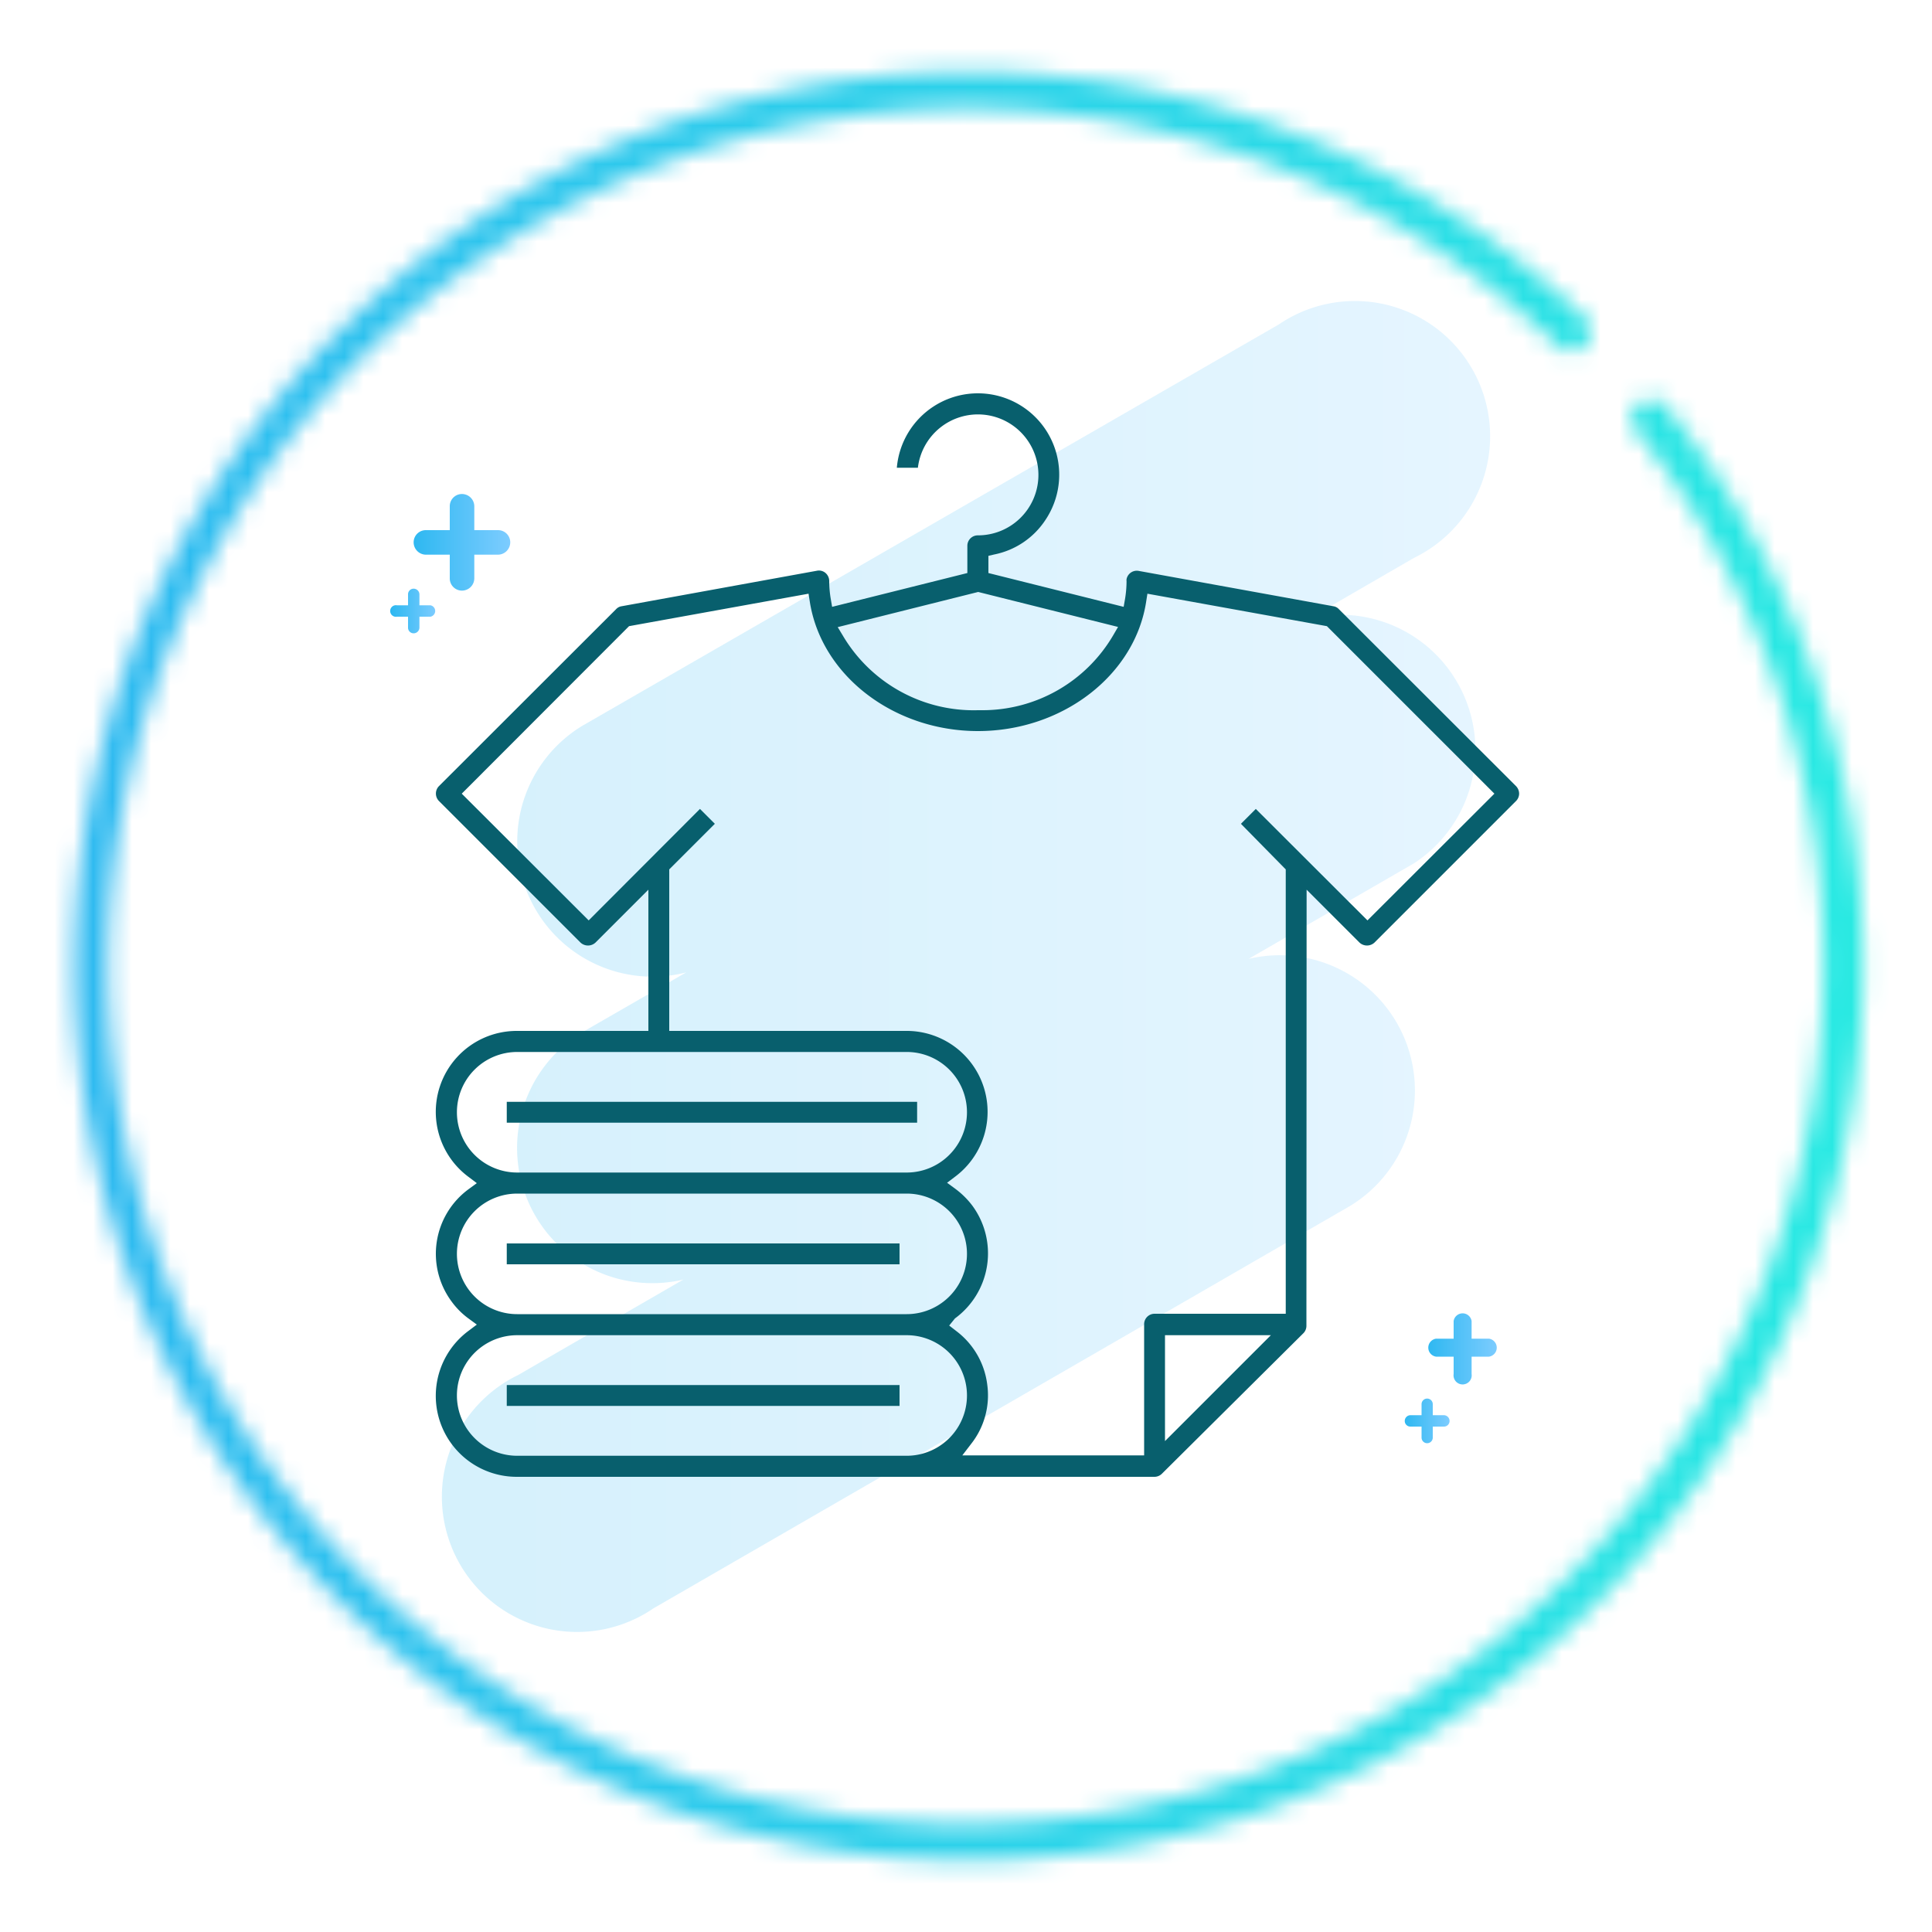
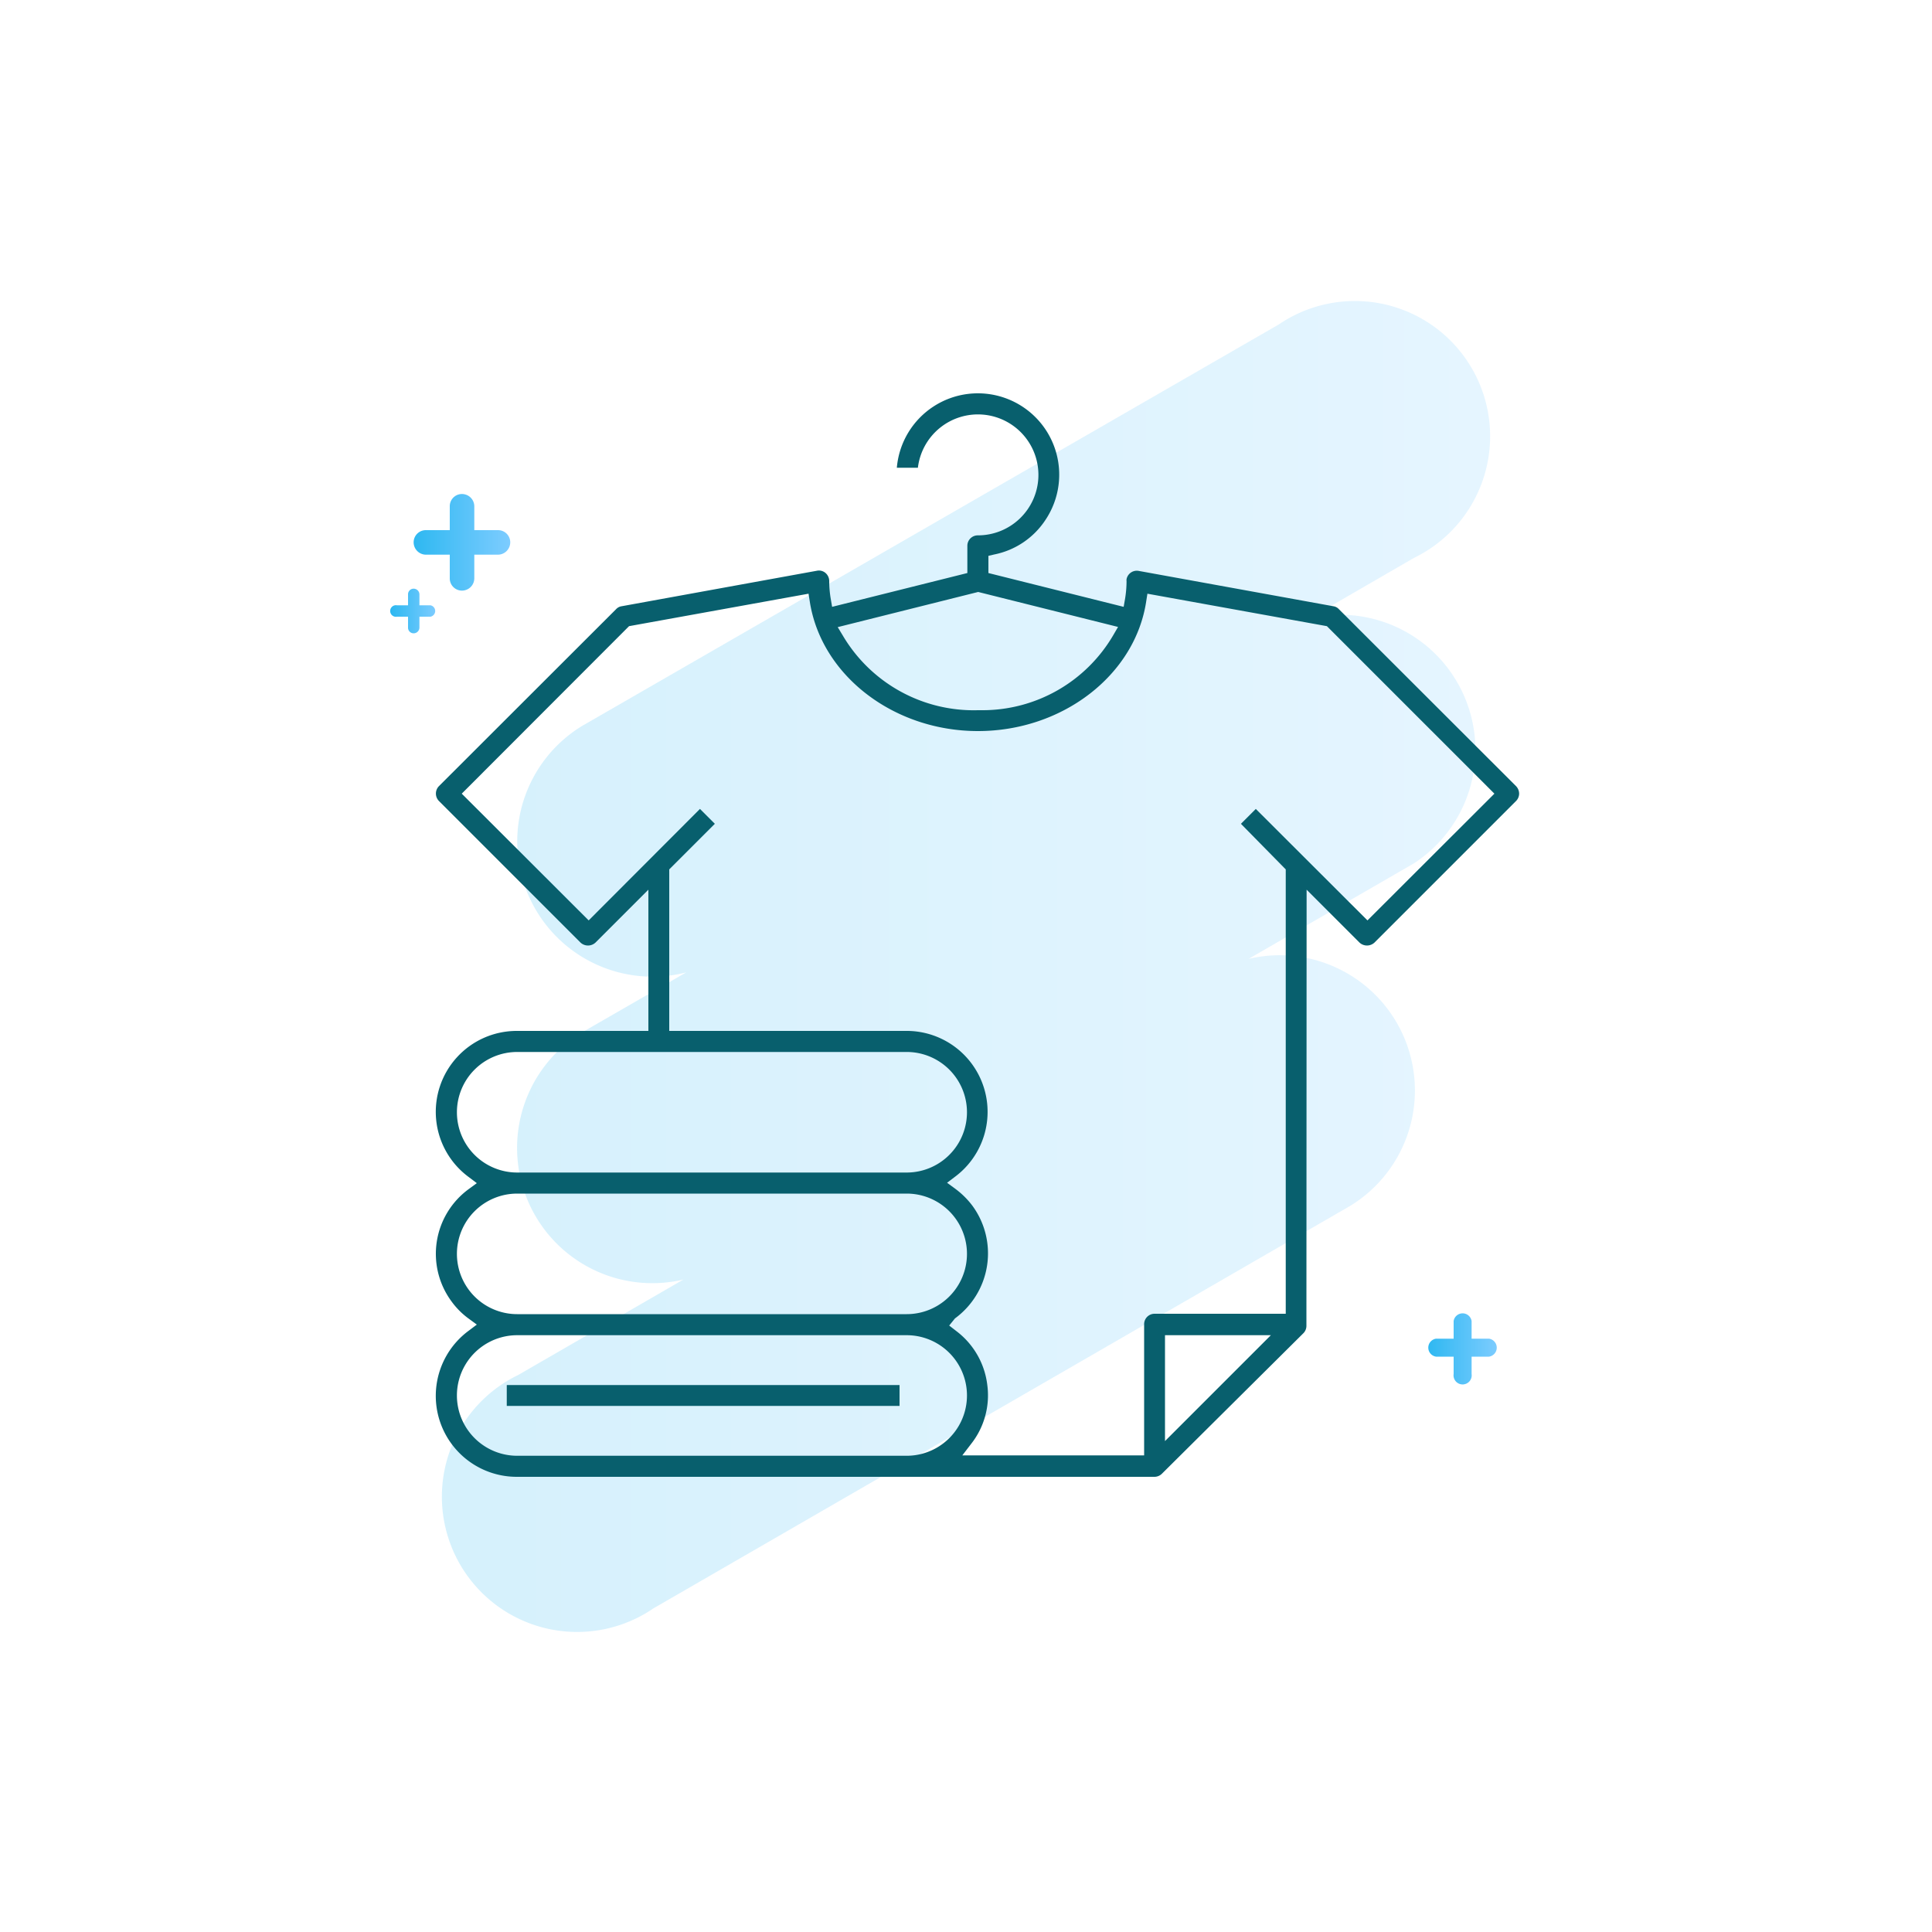
<svg xmlns="http://www.w3.org/2000/svg" xmlns:xlink="http://www.w3.org/1999/xlink" id="Layer_1" data-name="Layer 1" viewBox="0 0 100 100">
  <defs>
    <style>.cls-1{fill:#fff;}.cls-2{opacity:0.2;fill:url(#linear-gradient);}.cls-3{fill:#085f6d;}.cls-4{fill:url(#linear-gradient-2);}.cls-5{fill:url(#linear-gradient-3);}.cls-6{fill:url(#linear-gradient-4);}.cls-7{fill:url(#linear-gradient-5);}.cls-8{mask:url(#mask);}.cls-9{fill:url(#linear-gradient-6);}</style>
    <linearGradient id="linear-gradient" x1="23.33" y1="50" x2="76.67" y2="50" gradientUnits="userSpaceOnUse">
      <stop offset="0" stop-color="#2eb8f1" />
      <stop offset="1" stop-color="#7dccff" />
    </linearGradient>
    <linearGradient id="linear-gradient-2" x1="21.41" y1="28.07" x2="26.41" y2="28.07" xlink:href="#linear-gradient" />
    <linearGradient id="linear-gradient-3" x1="20.25" y1="31.63" x2="22.57" y2="31.63" xlink:href="#linear-gradient" />
    <linearGradient id="linear-gradient-4" x1="72.71" y1="73.55" x2="75.03" y2="73.55" xlink:href="#linear-gradient" />
    <linearGradient id="linear-gradient-5" x1="73.87" y1="69.75" x2="77.53" y2="69.75" xlink:href="#linear-gradient" />
    <mask id="mask" x="1.33" y="-3" width="97.33" height="105.39" maskUnits="userSpaceOnUse">
-       <path class="cls-1" d="M86.24,21.06a1,1,0,0,0-1.78.51,1,1,0,0,0,.22.74A43.91,43.91,0,0,1,94.38,50,44.39,44.39,0,1,1,80.61,17.88a1,1,0,0,0,1.42,0,1,1,0,0,0,0-1.41,46.28,46.28,0,1,0,4.25,4.63Z" />
-     </mask>
+       </mask>
    <linearGradient id="linear-gradient-6" x1="1.33" y1="49.69" x2="98.67" y2="49.69" gradientUnits="userSpaceOnUse">
      <stop offset="0" stop-color="#2eb8f1" />
      <stop offset="1" stop-color="#29ebe2" />
    </linearGradient>
  </defs>
  <title>icones</title>
  <path class="cls-2" d="M67.79,32l5.39-3.12a7,7,0,1,0-7-12.08L30.12,37.58a7,7,0,0,0,5.4,12.75l-5.4,3.11a7,7,0,0,0,5.25,12.79l-8.55,4.94a7,7,0,1,0,7,12.08L69.88,62.42a7,7,0,0,0-5.25-12.79l8.55-4.94A7,7,0,0,0,67.79,32Z" />
  <path class="cls-3" d="M67.63,46.05l2.74,2.74a.57.57,0,0,0,.77,0l7.33-7.33a.55.55,0,0,0,.16-.38.57.57,0,0,0-.16-.39h0L69.3,31.53a.48.48,0,0,0-.28-.15L58.94,29.55a.54.54,0,0,0-.63.43.38.38,0,0,0,0,.1,5.64,5.64,0,0,1-.08.93l-.07.4-7-1.75v-.89l.3-.07a4.14,4.14,0,0,0,2.66-1.8,4.21,4.21,0,1,0-7.7-2.69h1.09a3.13,3.13,0,1,1,3.1,3.5.54.54,0,0,0-.54.54v1.41l-7,1.75L43,31a5.64,5.64,0,0,1-.08-.93.55.55,0,0,0-.2-.42.52.52,0,0,0-.43-.11L32.17,31.38a.48.48,0,0,0-.28.15l-9.17,9.16a.55.55,0,0,0,0,.77l7.33,7.33a.57.57,0,0,0,.77,0l2.74-2.74v7.31h-6.8a4.19,4.19,0,0,0-2.49,7.57l.41.31-.41.3a4.15,4.15,0,0,0-.9,5.82,4,4,0,0,0,.9.9l.41.3-.41.31a4.19,4.19,0,0,0,2.49,7.57h33a.55.55,0,0,0,.38-.16L67.47,69a.54.54,0,0,0,.15-.38v-.38h0Zm-17-15.41,7.24,1.81-.25.43a7.84,7.84,0,0,1-6.77,3.88h-.23a7.87,7.87,0,0,1-7-3.87l-.26-.43ZM23.65,57.57a3.12,3.12,0,0,1,3.12-3.12H46.93a3.12,3.12,0,0,1,0,6.24H26.77A3.12,3.12,0,0,1,23.65,57.57Zm0,7.33a3.12,3.12,0,0,1,3.12-3.12H46.93a3.12,3.12,0,0,1,0,6.24H26.77A3.12,3.12,0,0,1,23.65,64.9ZM46.93,75.35H26.77a3.12,3.12,0,0,1,0-6.24H46.93a3.12,3.12,0,0,1,0,6.24Zm13.37-.76V69.11h5.48ZM65,41.87l-.77.77L66.55,45V68H59.76a.54.54,0,0,0-.54.54v6.79H49.81l.46-.6a4.06,4.06,0,0,0,.83-3.06,4.1,4.1,0,0,0-1.57-2.75l-.4-.31.3-.37a4.17,4.17,0,0,0,.91-5.82,4.31,4.31,0,0,0-.91-.9l-.41-.3.41-.31A4.19,4.19,0,0,0,47,53.36H34.64V45L37,42.64l-.77-.77-5.76,5.77-6.57-6.56,8.66-8.67,9.29-1.68.06.38c.58,3.83,4.33,6.73,8.71,6.73s8.14-2.9,8.71-6.73l.06-.38,9.29,1.68.09.09,8.58,8.58-6.57,6.56Z" />
-   <rect class="cls-3" x="26.23" y="57.03" width="21.24" height="1.08" />
-   <rect class="cls-3" x="26.23" y="64.36" width="20.33" height="1.08" />
  <rect class="cls-3" x="26.23" y="71.69" width="20.33" height="1.08" />
  <path class="cls-4" d="M25.78,27.44H24.55V26.2a.64.64,0,0,0-.64-.63.63.63,0,0,0-.63.63v1.24H22.05a.63.63,0,0,0-.64.63.64.64,0,0,0,.64.64h1.23v1.23a.63.63,0,0,0,.63.63.64.64,0,0,0,.64-.63V28.71h1.23a.64.64,0,0,0,.63-.64.63.63,0,0,0-.63-.63Zm0,0" />
  <path class="cls-5" d="M22.28,31.33h-.57v-.57a.3.3,0,0,0-.3-.29.29.29,0,0,0-.29.29v.57h-.57a.3.3,0,1,0,0,.59h.57v.57a.29.29,0,0,0,.29.29.3.3,0,0,0,.3-.29v-.57h.57a.3.3,0,0,0,0-.59Zm0,0" />
-   <path class="cls-6" d="M74.73,73.25h-.57v-.57a.29.29,0,0,0-.58,0v.57H73a.3.3,0,0,0-.29.3.29.29,0,0,0,.29.29h.58v.57a.29.29,0,1,0,.58,0v-.57h.57a.29.29,0,0,0,.3-.29.3.3,0,0,0-.3-.3Zm0,0" />
  <path class="cls-7" d="M77.07,69.29h-.9v-.91a.47.47,0,0,0-.93,0v.91h-.91a.47.47,0,0,0,0,.93h.91v.9a.47.47,0,1,0,.93,0v-.9h.9a.47.47,0,0,0,0-.93Zm0,0" />
  <g class="cls-8">
-     <rect class="cls-9" x="1.33" y="-3" width="97.33" height="105.39" />
-   </g>
+     </g>
</svg>